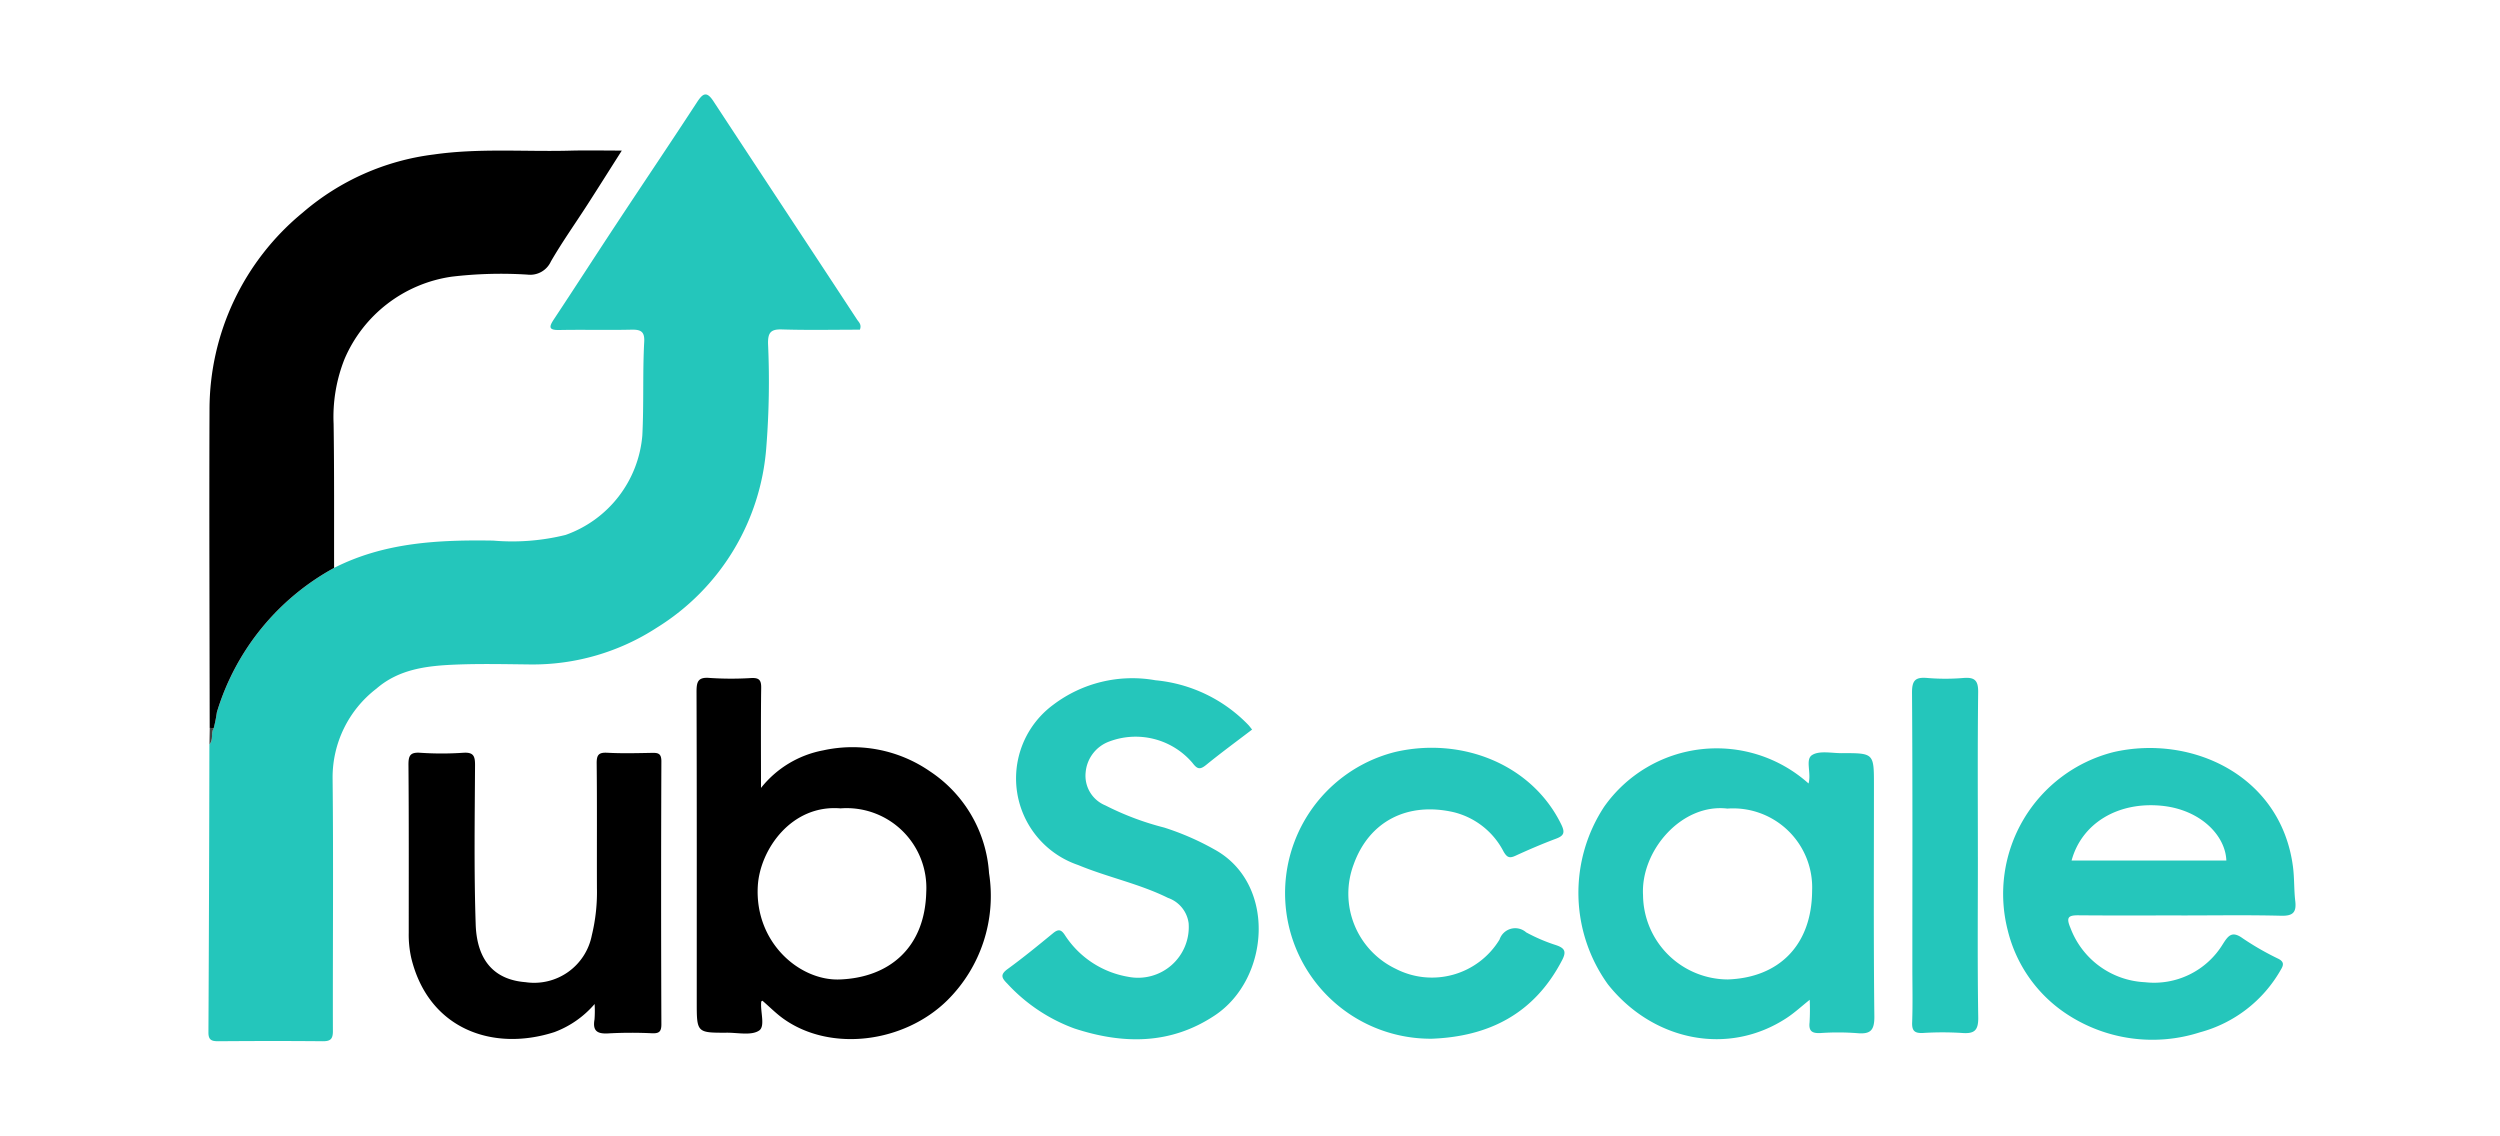
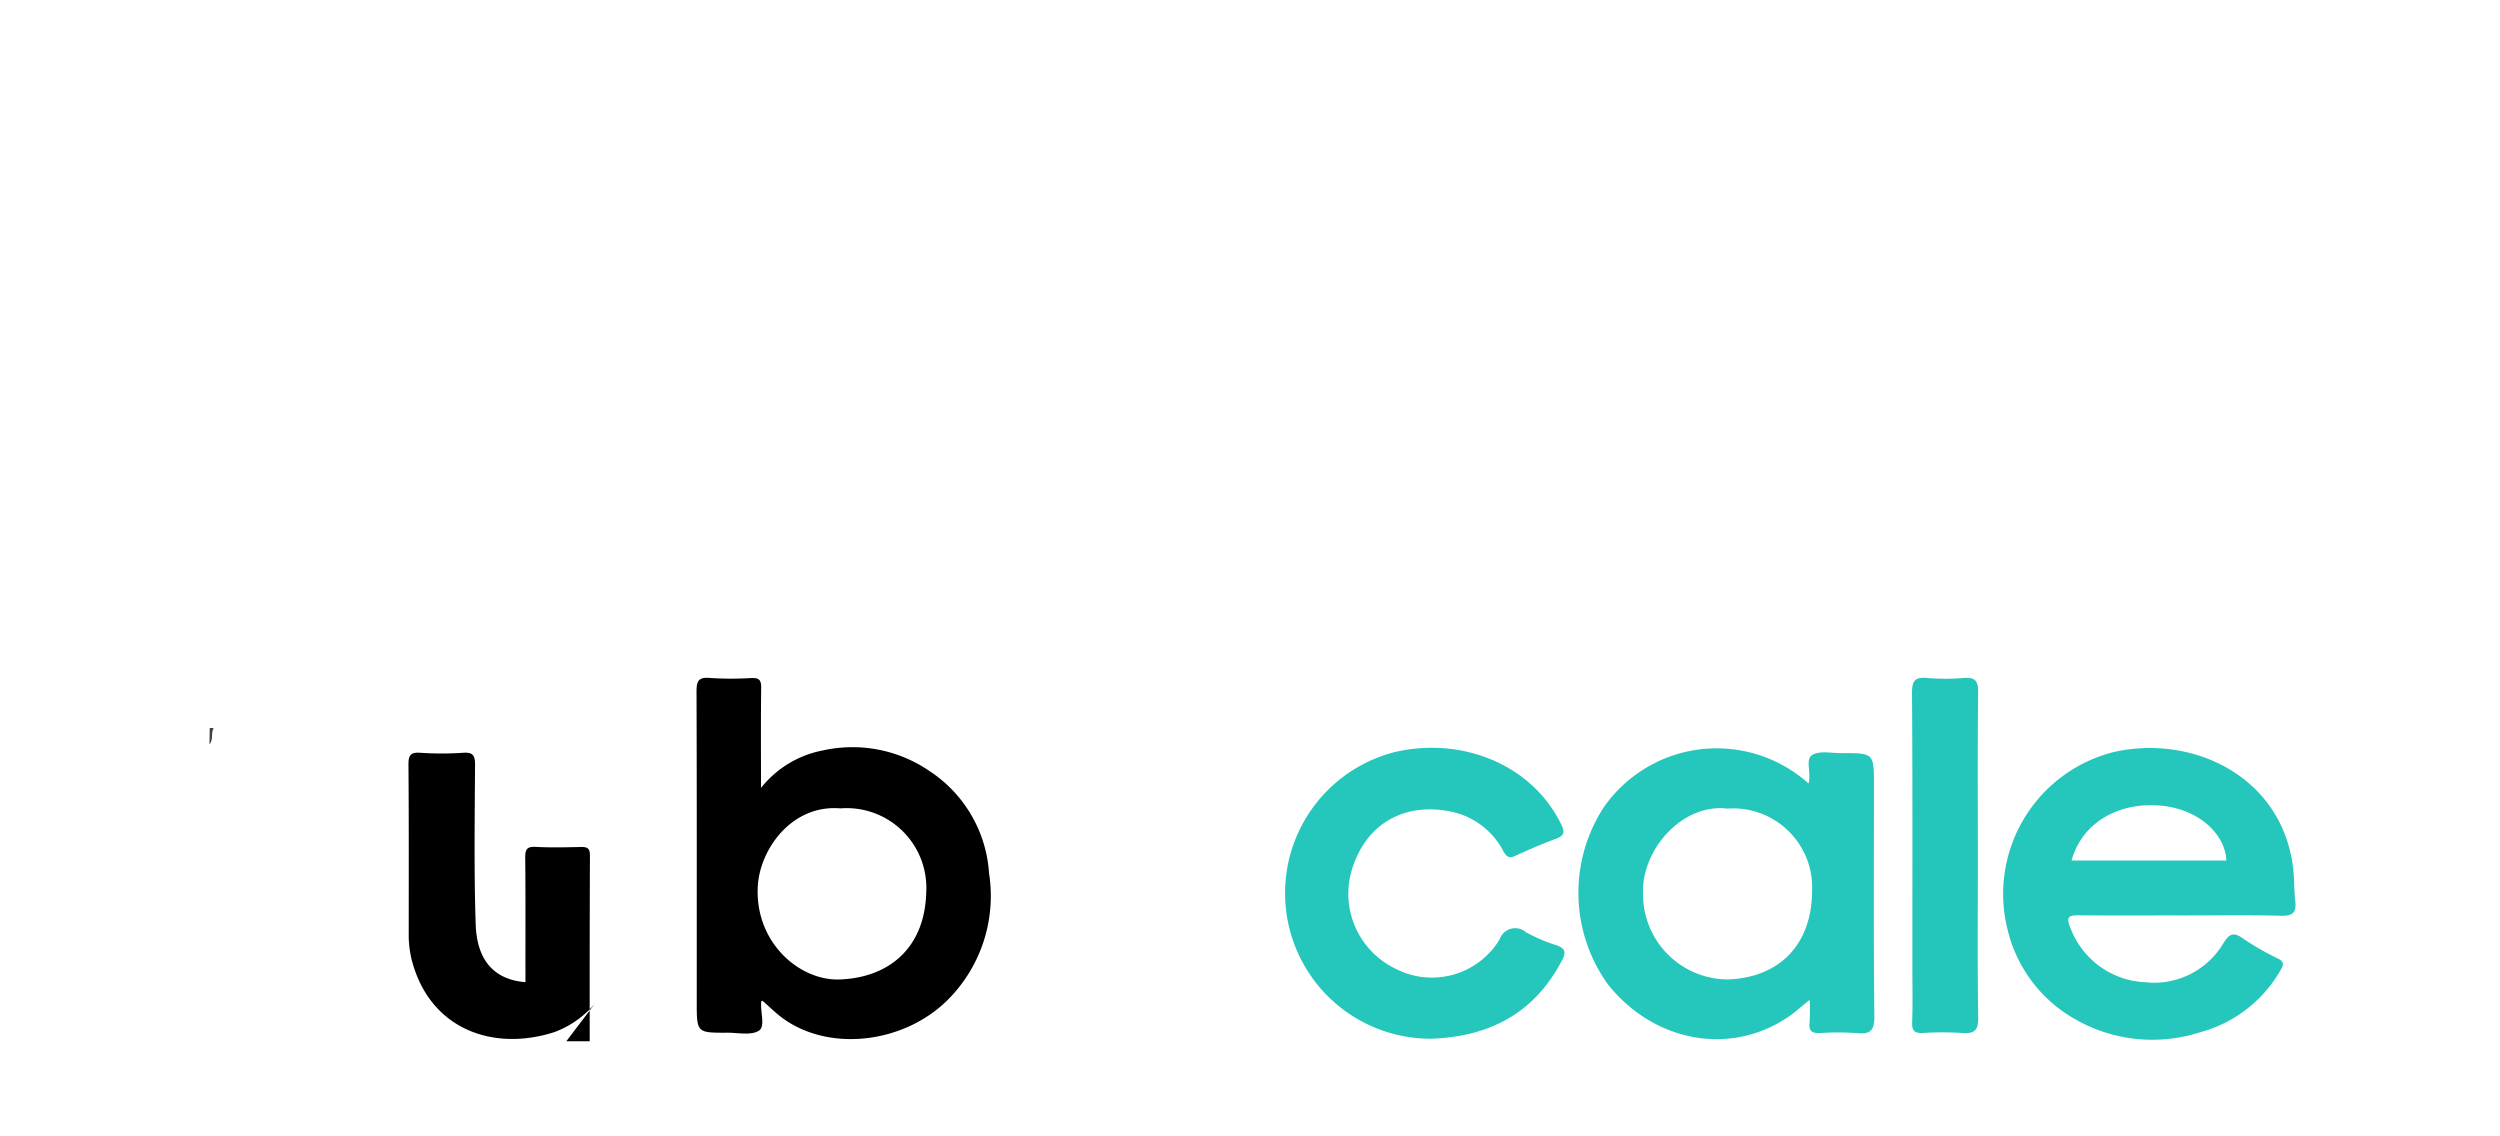
<svg xmlns="http://www.w3.org/2000/svg" width="176" height="80" viewBox="0 0 176 80">
  <defs>
    <clipPath id="clip-path">
      <rect id="Rectangle_29359" data-name="Rectangle 29359" width="146.941" height="66.654" fill="none" />
    </clipPath>
  </defs>
  <g id="Group_78532" data-name="Group 78532" transform="translate(-425 1502)">
-     <rect id="Rectangle_29360" data-name="Rectangle 29360" width="176" height="80" transform="translate(425 -1502)" fill="#fff" />
    <g id="Group_78531" data-name="Group 78531" transform="translate(439.67 -1495.35)">
      <g id="Group_78530" data-name="Group 78530" clip-path="url(#clip-path)">
-         <path id="Path_45972" data-name="Path 45972" d="M8.85,33.331c3.536-1.8,7.342-1.982,11.2-1.923a15.618,15.618,0,0,0,5.1-.4,8.151,8.151,0,0,0,5.4-7c.113-2.206.015-4.406.133-6.6.039-.721-.246-.864-.9-.849-1.692.039-3.385-.01-5.077.023-.755.015-.739-.214-.384-.75,1.486-2.244,2.944-4.508,4.427-6.754C30.633,6.222,32.539,3.4,34.4.545c.408-.624.68-.8,1.16-.063C38.926,5.613,42.311,10.73,45.675,15.86c.108.164.331.333.191.7-1.809,0-3.653.04-5.495-.018-.793-.025-.982.243-.971.993a58.689,58.689,0,0,1-.122,7.3,16.351,16.351,0,0,1-7.717,12.709A16.028,16.028,0,0,1,22.7,40.128c-1.79-.019-3.583-.063-5.37.013-1.967.084-3.92.317-5.5,1.69a7.869,7.869,0,0,0-3.085,6.282c.064,5.946.007,11.893.021,17.84,0,.574-.2.707-.739.7-2.441-.023-4.882-.019-7.323,0-.465,0-.705-.073-.7-.627Q.055,55.886.071,45.749c.312-.322.077-.79.3-1.135A9.791,9.791,0,0,0,.6,43.494,17.28,17.28,0,0,1,8.85,33.331" transform="translate(0 0)" fill="#24c6bb" />
-         <path id="Path_45973" data-name="Path 45973" d="M9.134,49.536A17.28,17.28,0,0,0,.881,59.7a9.768,9.768,0,0,1-.223,1.12L.376,60.8C.369,53.326.335,45.853.364,38.38A17.942,17.942,0,0,1,6.933,24.517a17.4,17.4,0,0,1,9.21-4.084c3.2-.458,6.4-.186,9.606-.271,1.165-.031,2.332-.005,3.64-.005-.85,1.338-1.632,2.581-2.427,3.816-.856,1.329-1.774,2.622-2.564,3.988a1.6,1.6,0,0,1-1.647.928,29.437,29.437,0,0,0-5.336.145,9.709,9.709,0,0,0-7.547,5.8A11.03,11.03,0,0,0,9.1,39.4c.05,3.378.028,6.758.035,10.136" transform="translate(-0.284 -16.206)" />
        <path id="Path_45974" data-name="Path 45974" d="M180.337,232.7c-.041.032-.083.048-.085.068-.078.7.3,1.729-.148,2.035-.541.366-1.491.149-2.263.152-2.129.01-2.129,0-2.129-2.167,0-7.279.01-14.559-.015-21.838,0-.715.11-1.04.925-.97a22.663,22.663,0,0,0,2.927.007c.551-.025.708.14.7.694-.031,2.262-.013,4.525-.013,7.042a7.307,7.307,0,0,1,4.37-2.643,9.6,9.6,0,0,1,7.527,1.478,9.315,9.315,0,0,1,4.156,7.161,10.343,10.343,0,0,1-2.932,8.951c-3.037,3-8.2,3.672-11.525,1.315-.535-.379-1-.857-1.5-1.285m5.52-13.536c-3.462-.3-5.688,2.886-5.841,5.455-.235,3.964,2.926,6.693,5.763,6.589,3.484-.128,6-2.228,6.095-6.147a5.613,5.613,0,0,0-6.017-5.9" transform="translate(-141.331 -168.903)" />
        <path id="Path_45975" data-name="Path 45975" d="M509.282,237.7c.213-.745-.246-1.685.249-2,.512-.329,1.375-.132,2.085-.134,2.271-.009,2.271,0,2.271,2.255,0,5.423-.033,10.846.029,16.268.012,1.032-.3,1.275-1.246,1.186a17.8,17.8,0,0,0-2.535-.006c-.57.028-.852-.1-.781-.74a15.636,15.636,0,0,0,.011-1.6c-.588.468-1.069.914-1.609,1.27-4.158,2.742-9.462,1.6-12.6-2.361a11.034,11.034,0,0,1-.263-12.5,9.688,9.688,0,0,1,14.394-1.633m-5.74,1.76c-3.207-.364-6.092,2.973-5.916,6.1a5.991,5.991,0,0,0,5.975,5.931c3.564-.128,5.906-2.38,5.928-6.246a5.568,5.568,0,0,0-5.986-5.781" transform="translate(-396.631 -189.193)" fill="#25c6bb" />
        <path id="Path_45976" data-name="Path 45976" d="M658.6,247c-2.408,0-4.816.014-7.224-.008-.734-.007-.9.136-.582.888a5.9,5.9,0,0,0,5.245,3.823,5.668,5.668,0,0,0,5.47-2.66c.392-.62.658-.984,1.424-.423a19.737,19.737,0,0,0,2.508,1.438c.414.218.357.446.161.771a9.314,9.314,0,0,1-5.687,4.4,10.943,10.943,0,0,1-9.346-1.262,9.844,9.844,0,0,1-4.188-5.914,10.3,10.3,0,0,1,7.44-12.549c5.488-1.261,11.8,1.631,12.639,8.069.105.811.067,1.612.161,2.41s-.156,1.062-.995,1.04c-2.341-.059-4.685-.021-7.028-.021m3.172-3.863c-.062-1.778-1.839-3.6-4.578-3.861-3.075-.293-5.609,1.246-6.318,3.859h10.9" transform="translate(-519.705 -189.205)" fill="#25c6bb" />
-         <path id="Path_45977" data-name="Path 45977" d="M303.376,213.91c-1.095.837-2.186,1.634-3.232,2.487-.446.363-.633.3-.975-.151a5.259,5.259,0,0,0-5.856-1.492,2.545,2.545,0,0,0-1.655,2.167,2.256,2.256,0,0,0,1.393,2.331,19.863,19.863,0,0,0,4.134,1.557,18.778,18.778,0,0,1,3.537,1.541c4.376,2.392,3.92,9.084.043,11.674-3.124,2.086-6.481,2.05-9.9.93a12.047,12.047,0,0,1-4.717-3.151c-.4-.4-.53-.636.02-1.037,1.1-.8,2.15-1.661,3.2-2.523.377-.309.578-.251.833.145a6.626,6.626,0,0,0,4.449,2.927,3.571,3.571,0,0,0,4.258-3.768,2.186,2.186,0,0,0-1.453-1.786c-2.02-1-4.243-1.451-6.322-2.313a6.44,6.44,0,0,1-1.744-11.292,9.221,9.221,0,0,1,7.177-1.717,10.422,10.422,0,0,1,6.533,3.134c.089.091.163.2.278.338" transform="translate(-229.898 -169.199)" fill="#25c6bb" />
-         <path id="Path_45978" data-name="Path 45978" d="M85.115,254.612a6.9,6.9,0,0,1-2.826,1.973c-4.335,1.4-8.864-.209-10.079-5.214a7.493,7.493,0,0,1-.178-1.794c0-3.93.013-7.86-.019-11.789-.005-.652.108-.916.828-.867a22.493,22.493,0,0,0,3.023,0c.72-.048.84.22.836.875-.021,3.734-.078,7.471.045,11.2.087,2.654,1.406,3.911,3.506,4.075a4.138,4.138,0,0,0,4.67-3.3,12.842,12.842,0,0,0,.36-3.328c-.01-2.923.014-5.846-.018-8.769-.006-.592.129-.788.745-.755,1.038.056,2.081.029,3.122.009.444-.009.69.022.688.6q-.037,9.256,0,18.512c0,.538-.182.645-.668.628a29.8,29.8,0,0,0-3.024.007c-.78.053-1.167-.129-1.015-.98a8.129,8.129,0,0,0,.007-1.092" transform="translate(-57.927 -190.576)" />
+         <path id="Path_45978" data-name="Path 45978" d="M85.115,254.612a6.9,6.9,0,0,1-2.826,1.973c-4.335,1.4-8.864-.209-10.079-5.214a7.493,7.493,0,0,1-.178-1.794c0-3.93.013-7.86-.019-11.789-.005-.652.108-.916.828-.867a22.493,22.493,0,0,0,3.023,0c.72-.048.84.22.836.875-.021,3.734-.078,7.471.045,11.2.087,2.654,1.406,3.911,3.506,4.075c-.01-2.923.014-5.846-.018-8.769-.006-.592.129-.788.745-.755,1.038.056,2.081.029,3.122.009.444-.009.69.022.688.6q-.037,9.256,0,18.512c0,.538-.182.645-.668.628a29.8,29.8,0,0,0-3.024.007c-.78.053-1.167-.129-1.015-.98a8.129,8.129,0,0,0,.007-1.092" transform="translate(-57.927 -190.576)" />
        <path id="Path_45979" data-name="Path 45979" d="M397.777,255.625a10.248,10.248,0,0,1-2.518-20.185c4.672-1.087,9.628.85,11.7,5.1.284.581.185.8-.384,1.009-.965.362-1.915.77-2.851,1.2-.42.193-.592.1-.822-.293a5.4,5.4,0,0,0-3.519-2.78c-3.226-.736-5.942.618-7.04,3.683A5.858,5.858,0,0,0,395.3,250.7a5.568,5.568,0,0,0,7.316-2.058,1.162,1.162,0,0,1,1.873-.505,12.146,12.146,0,0,0,2.127.908c.613.212.707.469.4,1.055-1.952,3.755-5.146,5.39-9.242,5.528" transform="translate(-311.717 -189.149)" fill="#25c6bb" />
        <path id="Path_45980" data-name="Path 45980" d="M617.813,222.58c0,3.768-.035,7.536.025,11.3.015.938-.291,1.158-1.148,1.093a21.635,21.635,0,0,0-2.731,0c-.591.03-.8-.137-.773-.754.047-1.3.014-2.6.014-3.9,0-6.431.021-12.862-.024-19.293-.006-.889.245-1.117,1.081-1.044a15.344,15.344,0,0,0,2.535,0c.791-.063,1.051.164,1.041,1-.046,3.864-.021,7.73-.021,11.595" transform="translate(-493.24 -168.902)" fill="#24c6bb" />
        <path id="Path_45981" data-name="Path 45981" d="M.387,227.98.669,228c-.226.345.009.813-.3,1.135l.021-1.156" transform="translate(-0.294 -183.387)" fill="#3f4040" />
      </g>
    </g>
  </g>
</svg>